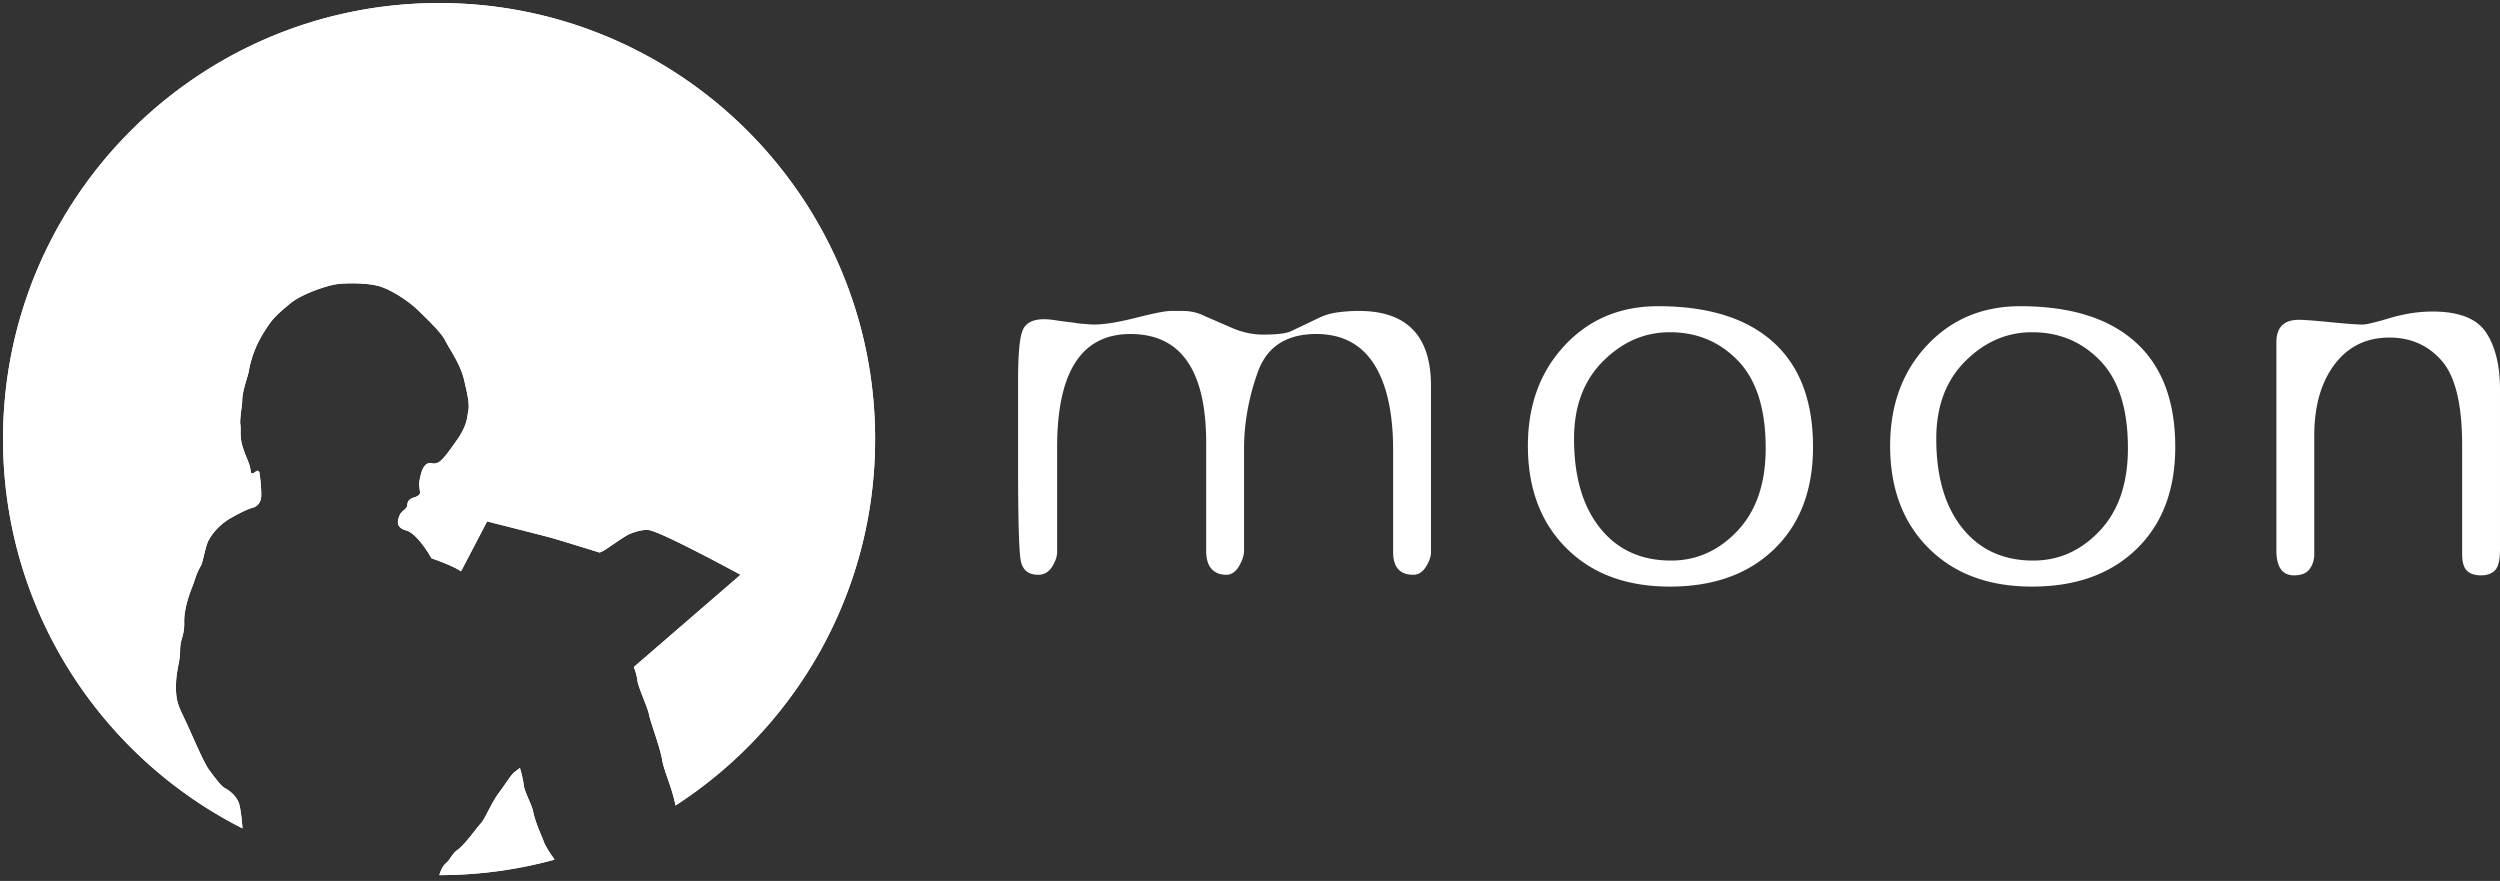
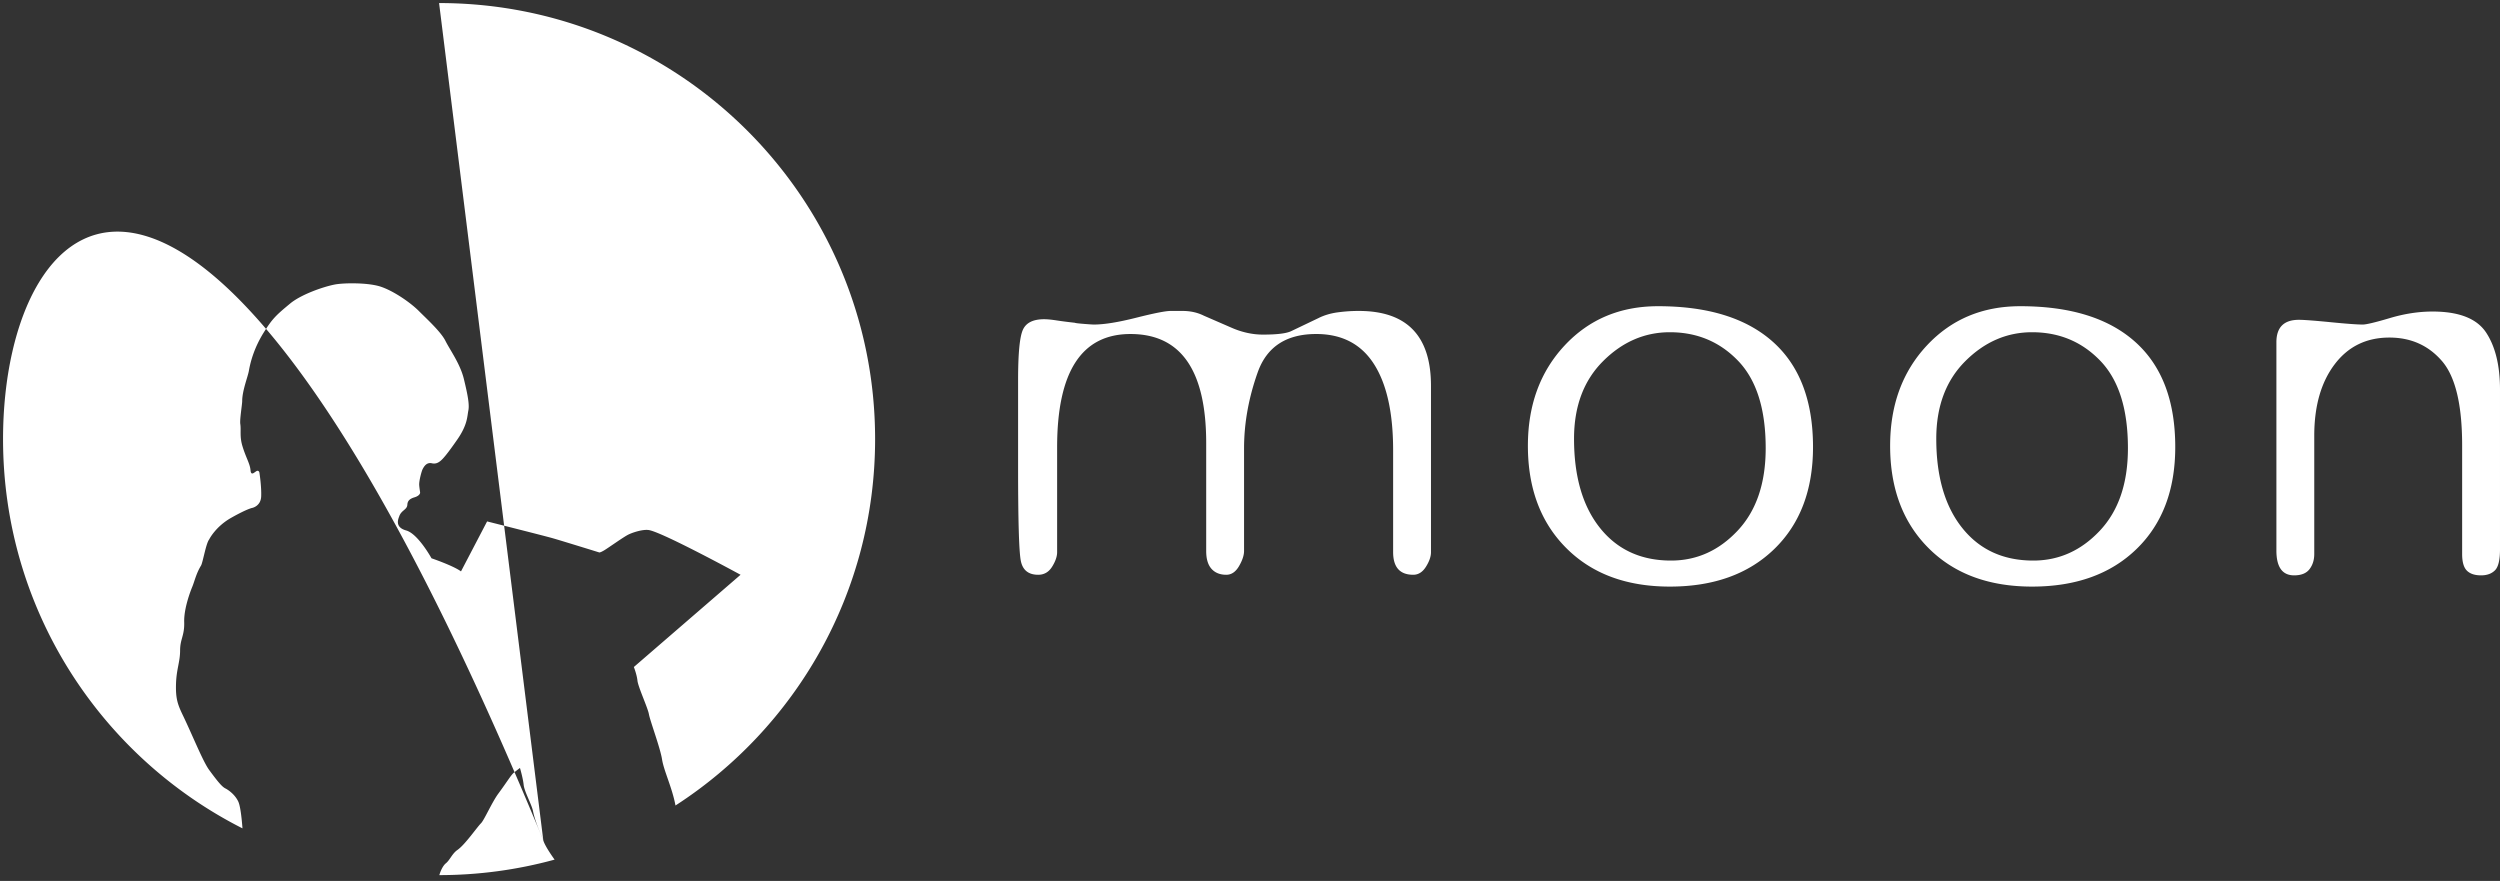
<svg xmlns="http://www.w3.org/2000/svg" height="385.213" width="1093.2">
  <rect width="100%" height="100%" fill="#333333" stroke="none" />
-   <path d="M237.575 367.487c-.355-1.255-3.44-7.487-4.478-12.714-.606-3.065-3.798-8.518-4.117-11.638-.29-2.855-1.612-7.341-1.612-7.341l-2.653 2.062c-1.5 1.36-2.755 3.687-6.836 9.219-2.722 3.685-6.132 11.491-7.52 12.89-1.915 1.93-7.016 9.406-10.342 11.708-2.328 1.612-3.266 4.407-5.057 5.839-1.104.883-2.205 2.925-2.847 5.16a190.809 190.809 0 0 0 50.399-6.777s-4.18-5.715-4.937-8.408zM192 1.339C86.698 1.339 1.333 86.703 1.333 192.005c0 74.372 42.587 138.791 104.702 170.223-.356-4.645-.943-9.838-1.853-11.747-1.79-3.76-5.463-5.638-5.463-5.638-1.384-.656-2.833-2.128-7.25-8.148-2.734-3.727-7.253-15.079-11.459-23.815-2.328-4.833-3.223-7.341-3.044-13.786.18-6.446 1.792-9.667 1.792-14.683 0-5.014 1.969-6.446 1.79-12.354-.18-5.909 2.685-13.43 3.581-15.579.894-2.147 1.704-5.807 3.76-9.13.81-1.31 2.148-9.67 3.58-11.46 0 0 2.686-5.548 9.669-9.488 6.983-3.937 9.131-4.296 9.131-4.296s3.76-.716 3.94-5.013c.179-4.298-.717-10.027-.717-10.027s-.001-1.205-.896-1.205-2.791 2.812-3.043-.227c-.24-2.877-1.98-5.427-3.526-10.499-1.303-4.278-.537-6.928-.95-9.734-.292-1.98.83-8.507.83-10.035 0-4.527 2.478-10.636 2.93-13.24.808-4.665 2.64-10.537 6.445-16.652 3.807-6.113 5.356-7.58 11.676-12.803 4.525-3.738 13.973-7.192 19.478-8.264 3.564-.693 14.504-.956 20.233 1.014 5.73 1.969 12.894 6.982 16.474 10.562 3.581 3.583 9.669 9.134 11.64 13.072 1.968 3.939 6.445 10.027 8.057 16.651 1.61 6.625 2.505 11.101 1.968 13.787-.536 2.686-.359 6.266-4.836 12.712-4.473 6.448-6.228 8.406-7.305 9.301-1.074.896-2.231 1.444-3.795 1.084-2.285-.525-3.432 1.315-4.119 2.688-.357.716-1.6 5.01-1.432 6.981.175 2.039.475 3.094.359 3.402-.115.306-.452 1.217-2.42 1.808-1.955.588-3.033 1.445-3.13 3.206-.13 2.331-2.63 2.331-3.582 5.191-.292.875-2.15 4.656 3.043 6.088 5.193 1.433 11.102 12.177 11.102 12.177s9.491 3.222 12.891 5.73l11.417-21.855s24.932 6.275 28.691 7.35c3.76 1.075 20.29 6.197 20.29 6.197s.217.26 2.09-.824c1.76-1.02 8.557-5.918 10.744-6.986 1.852-.904 6.555-2.48 9.185-1.904 6.834 1.5 39.834 19.5 39.834 19.5l-46.667 40.334s1.284 3.21 1.585 5.99c.303 2.78 4.508 11.822 5.014 14.682.508 2.861 4.98 14.8 5.732 19.696.765 4.984 4.448 12.434 5.88 20.192 52.521-33.955 87.289-93.029 87.289-160.226C382.668 86.703 297.304 1.34 192 1.34" fill="#FFFFFF" />
-   <path d="M237.575 367.487c-.355-1.255-3.44-7.487-4.478-12.714-.606-3.065-3.798-8.518-4.117-11.638-.29-2.855-1.612-7.341-1.612-7.341l-2.653 2.062c-1.5 1.36-2.755 3.687-6.836 9.219-2.722 3.685-6.132 11.491-7.52 12.89-1.915 1.93-7.016 9.406-10.342 11.708-2.328 1.612-3.266 4.407-5.057 5.839-1.104.883-2.205 2.925-2.847 5.16a190.809 190.809 0 0 0 50.399-6.777s-4.18-5.715-4.937-8.408zM192 1.339C86.698 1.339 1.333 86.703 1.333 192.005c0 74.372 42.587 138.791 104.702 170.223-.356-4.645-.943-9.838-1.853-11.747-1.79-3.76-5.463-5.638-5.463-5.638-1.384-.656-2.833-2.128-7.25-8.148-2.734-3.727-7.253-15.079-11.459-23.815-2.328-4.833-3.223-7.341-3.044-13.786.18-6.446 1.792-9.667 1.792-14.683 0-5.014 1.969-6.446 1.79-12.354-.18-5.909 2.685-13.43 3.581-15.579.894-2.147 1.704-5.807 3.76-9.13.81-1.31 2.148-9.67 3.58-11.46 0 0 2.686-5.548 9.669-9.488 6.983-3.937 9.131-4.296 9.131-4.296s3.76-.716 3.94-5.013c.179-4.298-.717-10.027-.717-10.027s-.001-1.205-.896-1.205-2.791 2.812-3.043-.227c-.24-2.877-1.98-5.427-3.526-10.499-1.303-4.278-.537-6.928-.95-9.734-.292-1.98.83-8.507.83-10.035 0-4.527 2.478-10.636 2.93-13.24.808-4.665 2.64-10.537 6.445-16.652 3.807-6.113 5.356-7.58 11.676-12.803 4.525-3.738 13.973-7.192 19.478-8.264 3.564-.693 14.504-.956 20.233 1.014 5.73 1.969 12.894 6.982 16.474 10.562 3.581 3.583 9.669 9.134 11.64 13.072 1.968 3.939 6.445 10.027 8.057 16.651 1.61 6.625 2.505 11.101 1.968 13.787-.536 2.686-.359 6.266-4.836 12.712-4.473 6.448-6.228 8.406-7.305 9.301-1.074.896-2.231 1.444-3.795 1.084-2.285-.525-3.432 1.315-4.119 2.688-.357.716-1.6 5.01-1.432 6.981.175 2.039.475 3.094.359 3.402-.115.306-.452 1.217-2.42 1.808-1.955.588-3.033 1.445-3.13 3.206-.13 2.331-2.63 2.331-3.582 5.191-.292.875-2.15 4.656 3.043 6.088 5.193 1.433 11.102 12.177 11.102 12.177s9.491 3.222 12.891 5.73l11.417-21.855s24.932 6.275 28.691 7.35c3.76 1.075 20.29 6.197 20.29 6.197s.217.26 2.09-.824c1.76-1.02 8.557-5.918 10.744-6.986 1.852-.904 6.555-2.48 9.185-1.904 6.834 1.5 39.834 19.5 39.834 19.5l-46.667 40.334s1.284 3.21 1.585 5.99c.303 2.78 4.508 11.822 5.014 14.682.508 2.861 4.98 14.8 5.732 19.696.765 4.984 4.448 12.434 5.88 20.192 52.521-33.955 87.289-93.029 87.289-160.226C382.668 86.703 297.304 1.34 192 1.34z" fill="#ffffff" stroke="" stroke-width="2.667" />
+   <path d="M237.575 367.487c-.355-1.255-3.44-7.487-4.478-12.714-.606-3.065-3.798-8.518-4.117-11.638-.29-2.855-1.612-7.341-1.612-7.341l-2.653 2.062c-1.5 1.36-2.755 3.687-6.836 9.219-2.722 3.685-6.132 11.491-7.52 12.89-1.915 1.93-7.016 9.406-10.342 11.708-2.328 1.612-3.266 4.407-5.057 5.839-1.104.883-2.205 2.925-2.847 5.16a190.809 190.809 0 0 0 50.399-6.777s-4.18-5.715-4.937-8.408zC86.698 1.339 1.333 86.703 1.333 192.005c0 74.372 42.587 138.791 104.702 170.223-.356-4.645-.943-9.838-1.853-11.747-1.79-3.76-5.463-5.638-5.463-5.638-1.384-.656-2.833-2.128-7.25-8.148-2.734-3.727-7.253-15.079-11.459-23.815-2.328-4.833-3.223-7.341-3.044-13.786.18-6.446 1.792-9.667 1.792-14.683 0-5.014 1.969-6.446 1.79-12.354-.18-5.909 2.685-13.43 3.581-15.579.894-2.147 1.704-5.807 3.76-9.13.81-1.31 2.148-9.67 3.58-11.46 0 0 2.686-5.548 9.669-9.488 6.983-3.937 9.131-4.296 9.131-4.296s3.76-.716 3.94-5.013c.179-4.298-.717-10.027-.717-10.027s-.001-1.205-.896-1.205-2.791 2.812-3.043-.227c-.24-2.877-1.98-5.427-3.526-10.499-1.303-4.278-.537-6.928-.95-9.734-.292-1.98.83-8.507.83-10.035 0-4.527 2.478-10.636 2.93-13.24.808-4.665 2.64-10.537 6.445-16.652 3.807-6.113 5.356-7.58 11.676-12.803 4.525-3.738 13.973-7.192 19.478-8.264 3.564-.693 14.504-.956 20.233 1.014 5.73 1.969 12.894 6.982 16.474 10.562 3.581 3.583 9.669 9.134 11.64 13.072 1.968 3.939 6.445 10.027 8.057 16.651 1.61 6.625 2.505 11.101 1.968 13.787-.536 2.686-.359 6.266-4.836 12.712-4.473 6.448-6.228 8.406-7.305 9.301-1.074.896-2.231 1.444-3.795 1.084-2.285-.525-3.432 1.315-4.119 2.688-.357.716-1.6 5.01-1.432 6.981.175 2.039.475 3.094.359 3.402-.115.306-.452 1.217-2.42 1.808-1.955.588-3.033 1.445-3.13 3.206-.13 2.331-2.63 2.331-3.582 5.191-.292.875-2.15 4.656 3.043 6.088 5.193 1.433 11.102 12.177 11.102 12.177s9.491 3.222 12.891 5.73l11.417-21.855s24.932 6.275 28.691 7.35c3.76 1.075 20.29 6.197 20.29 6.197s.217.26 2.09-.824c1.76-1.02 8.557-5.918 10.744-6.986 1.852-.904 6.555-2.48 9.185-1.904 6.834 1.5 39.834 19.5 39.834 19.5l-46.667 40.334s1.284 3.21 1.585 5.99c.303 2.78 4.508 11.822 5.014 14.682.508 2.861 4.98 14.8 5.732 19.696.765 4.984 4.448 12.434 5.88 20.192 52.521-33.955 87.289-93.029 87.289-160.226C382.668 86.703 297.304 1.34 192 1.34" fill="#FFFFFF" />
  <path d="M625.74 241.46c0 1.907-.736 4.03-2.2 6.365-1.467 2.342-3.321 3.508-5.561 3.508-5.864 0-8.794-3.313-8.794-9.95V196.86c0-16.41-2.805-28.979-8.408-37.71-5.605-8.729-14.012-13.094-25.22-13.094-13.106 0-21.642 5.607-25.606 16.81C545.98 174.07 544 185.145 544 196.089v44.823c0 1.912-.735 4.125-2.197 6.644-1.468 2.522-3.324 3.778-5.562 3.778-2.761 0-4.916-.86-6.468-2.59-1.552-1.731-2.328-4.32-2.328-7.78v-47.195c0-31.808-11.037-47.712-33.108-47.712-21.385 0-32.076 16.507-32.076 49.51v45.866c0 1.91-.734 4.041-2.197 6.385-1.468 2.344-3.492 3.516-6.08 3.516-4.312 0-6.853-2.076-7.63-6.236-.775-4.154-1.163-17.67-1.163-40.541v-38.461c0-11.43.686-18.704 2.068-21.824 1.378-3.122 4.482-4.682 9.313-4.682 1.377 0 3.188.175 5.432.518 2.239.348 4.913.692 8.019 1.036.169.128 1.461.29 3.88.484 2.412.193 3.88.29 4.397.29 4.481 0 10.645-.989 18.495-2.974 7.844-1.98 12.888-2.975 15.13-2.975h5.174c3.448 0 6.552.692 9.313 2.07l11.897 5.173c4.658 2.07 9.314 3.104 13.968 3.104 6.208 0 10.348-.518 12.416-1.552l11.899-5.691c2.413-1.204 5.13-2.024 8.15-2.456a66.921 66.921 0 0 1 9.44-.648c21.037 0 31.558 10.913 31.558 32.737v72.755M730.715 245.125c11.208 0 20.908-4.352 29.1-13.062 8.189-8.706 12.286-20.732 12.286-36.084 0-17.072-4.009-29.787-12.026-38.154-8.02-8.361-17.979-12.544-29.878-12.544-11.037 0-20.781 4.227-29.228 12.674-8.452 8.452-12.674 19.748-12.674 33.885 0 16.555 3.789 29.577 11.38 39.059 7.586 9.486 17.933 14.226 31.04 14.226zm-.518 11.382c-18.97 0-34.058-5.602-45.266-16.814-11.211-11.206-16.814-26.125-16.814-44.748 0-17.76 5.344-32.374 16.038-43.845 10.69-11.465 24.316-17.201 40.87-17.201 21.896 0 38.67 5.217 50.31 15.649 11.64 10.436 17.461 25.737 17.461 45.913 0 18.799-5.652 33.671-16.943 44.62-11.297 10.954-26.514 16.426-45.656 16.426M889.115 245.125c11.208 0 20.908-4.352 29.1-13.062 8.189-8.706 12.286-20.732 12.286-36.084 0-17.072-4.009-29.787-12.028-38.154-8.018-8.361-17.977-12.544-29.876-12.544-11.037 0-20.782 4.227-29.229 12.674-8.45 8.452-12.673 19.748-12.673 33.885 0 16.555 3.789 29.577 11.38 39.059 7.586 9.486 17.933 14.226 31.04 14.226zm-.518 11.382c-18.97 0-34.06-5.602-45.266-16.814-11.211-11.206-16.814-26.125-16.814-44.748 0-17.76 5.344-32.374 16.038-43.845 10.69-11.465 24.314-17.201 40.869-17.201 21.897 0 38.67 5.217 50.31 15.649 11.64 10.436 17.46 25.737 17.46 45.913 0 18.799-5.65 33.671-16.942 44.62-11.296 10.954-26.513 16.426-45.655 16.426M1093.199 170.37v69.84c0 4.657-.734 7.72-2.198 9.183-1.468 1.468-3.492 2.2-6.08 2.2-2.76 0-4.829-.688-6.206-2.07-1.383-1.378-2.071-3.792-2.071-7.242v-47.596c0-17.758-2.957-30.045-8.867-36.86-5.909-6.809-13.56-10.217-22.944-10.217-10.084 0-18.082 3.925-23.99 11.77-5.911 7.849-8.866 18.237-8.866 31.169v51.734c0 2.586-.689 4.784-2.068 6.596-1.381 1.81-3.621 2.716-6.725 2.716-5.173 0-7.761-3.622-7.761-10.865v-91.05c0-6.551 3.274-9.83 9.829-9.83 2.24 0 6.856.348 13.84 1.035 6.984.692 11.68 1.034 14.097 1.034 1.552 0 5.516-.945 11.898-2.845 6.38-1.896 12.586-2.845 18.625-2.845 11.55 0 19.356 3.064 23.41 9.182 4.049 6.124 6.077 14.446 6.077 24.962" fill="#ffffff" />
</svg>